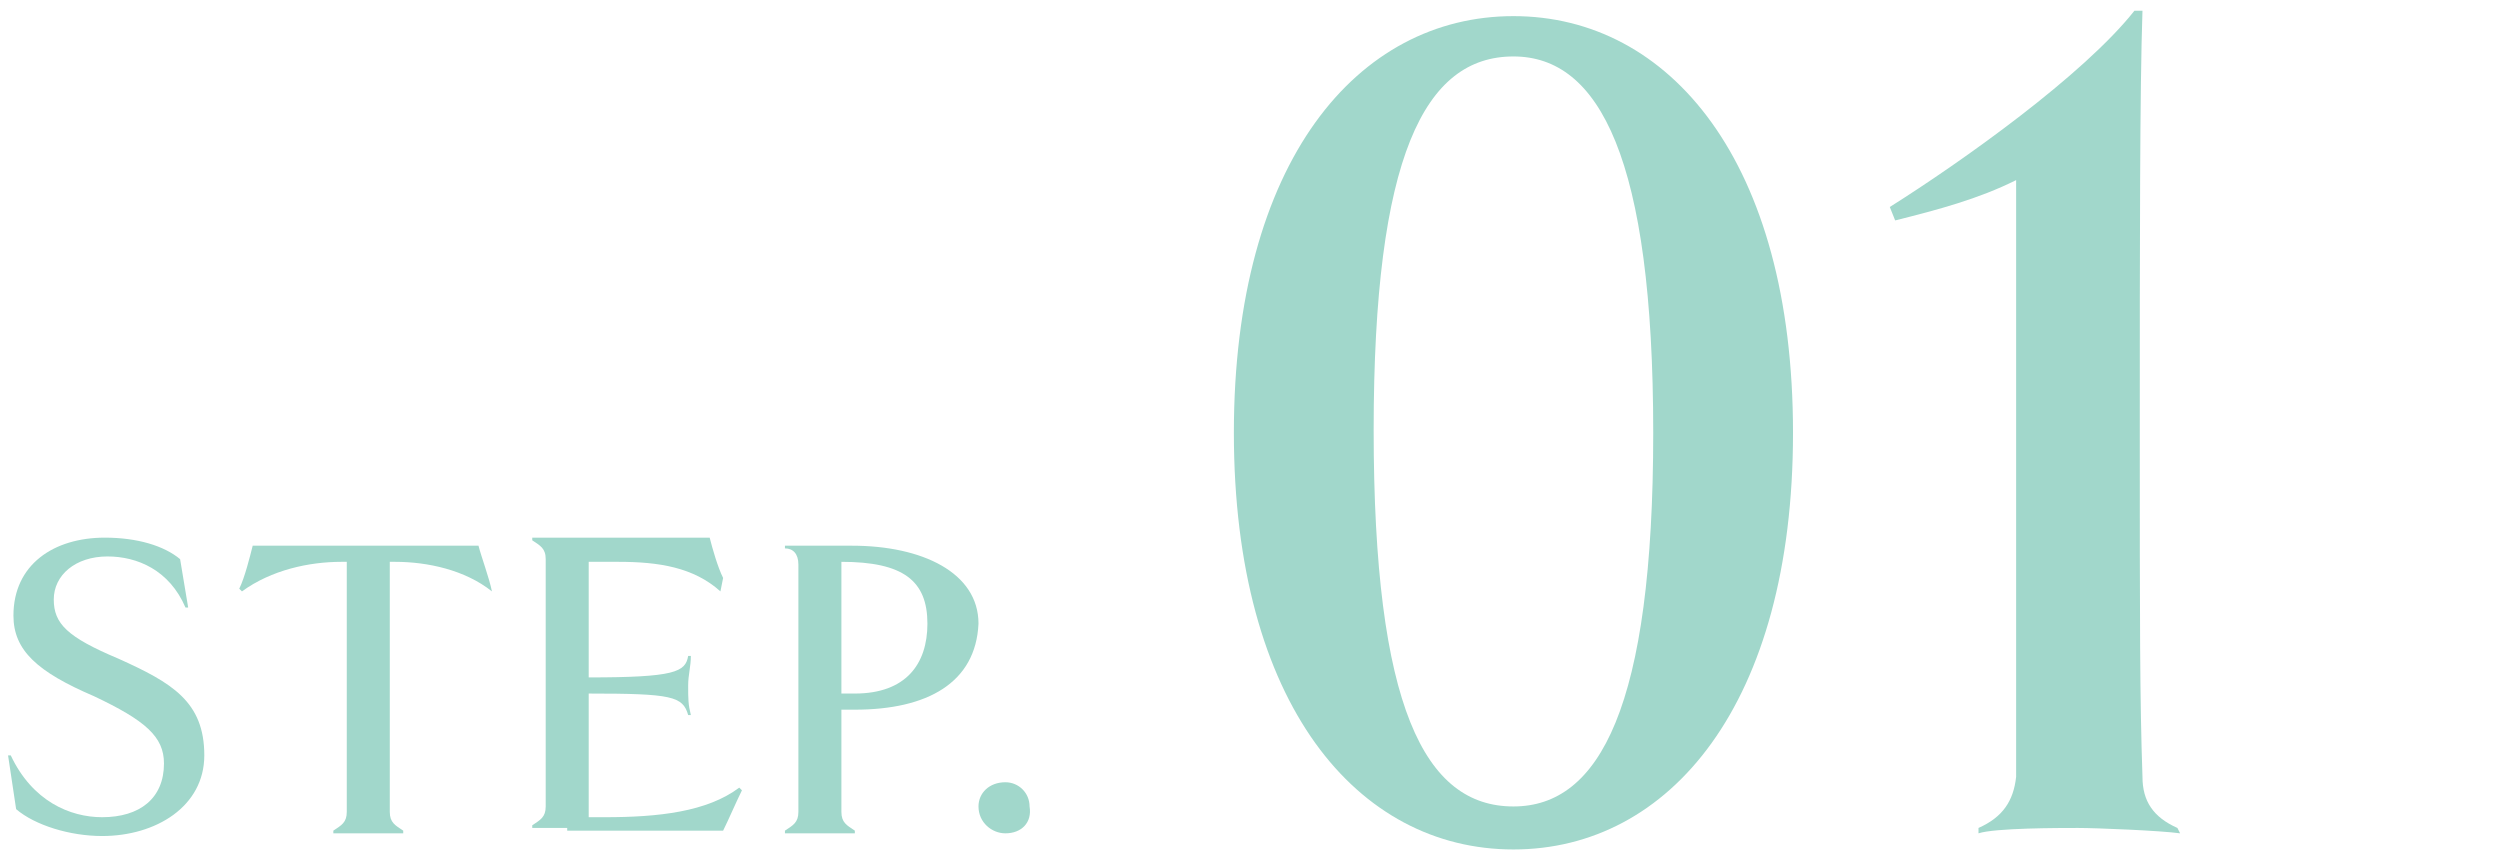
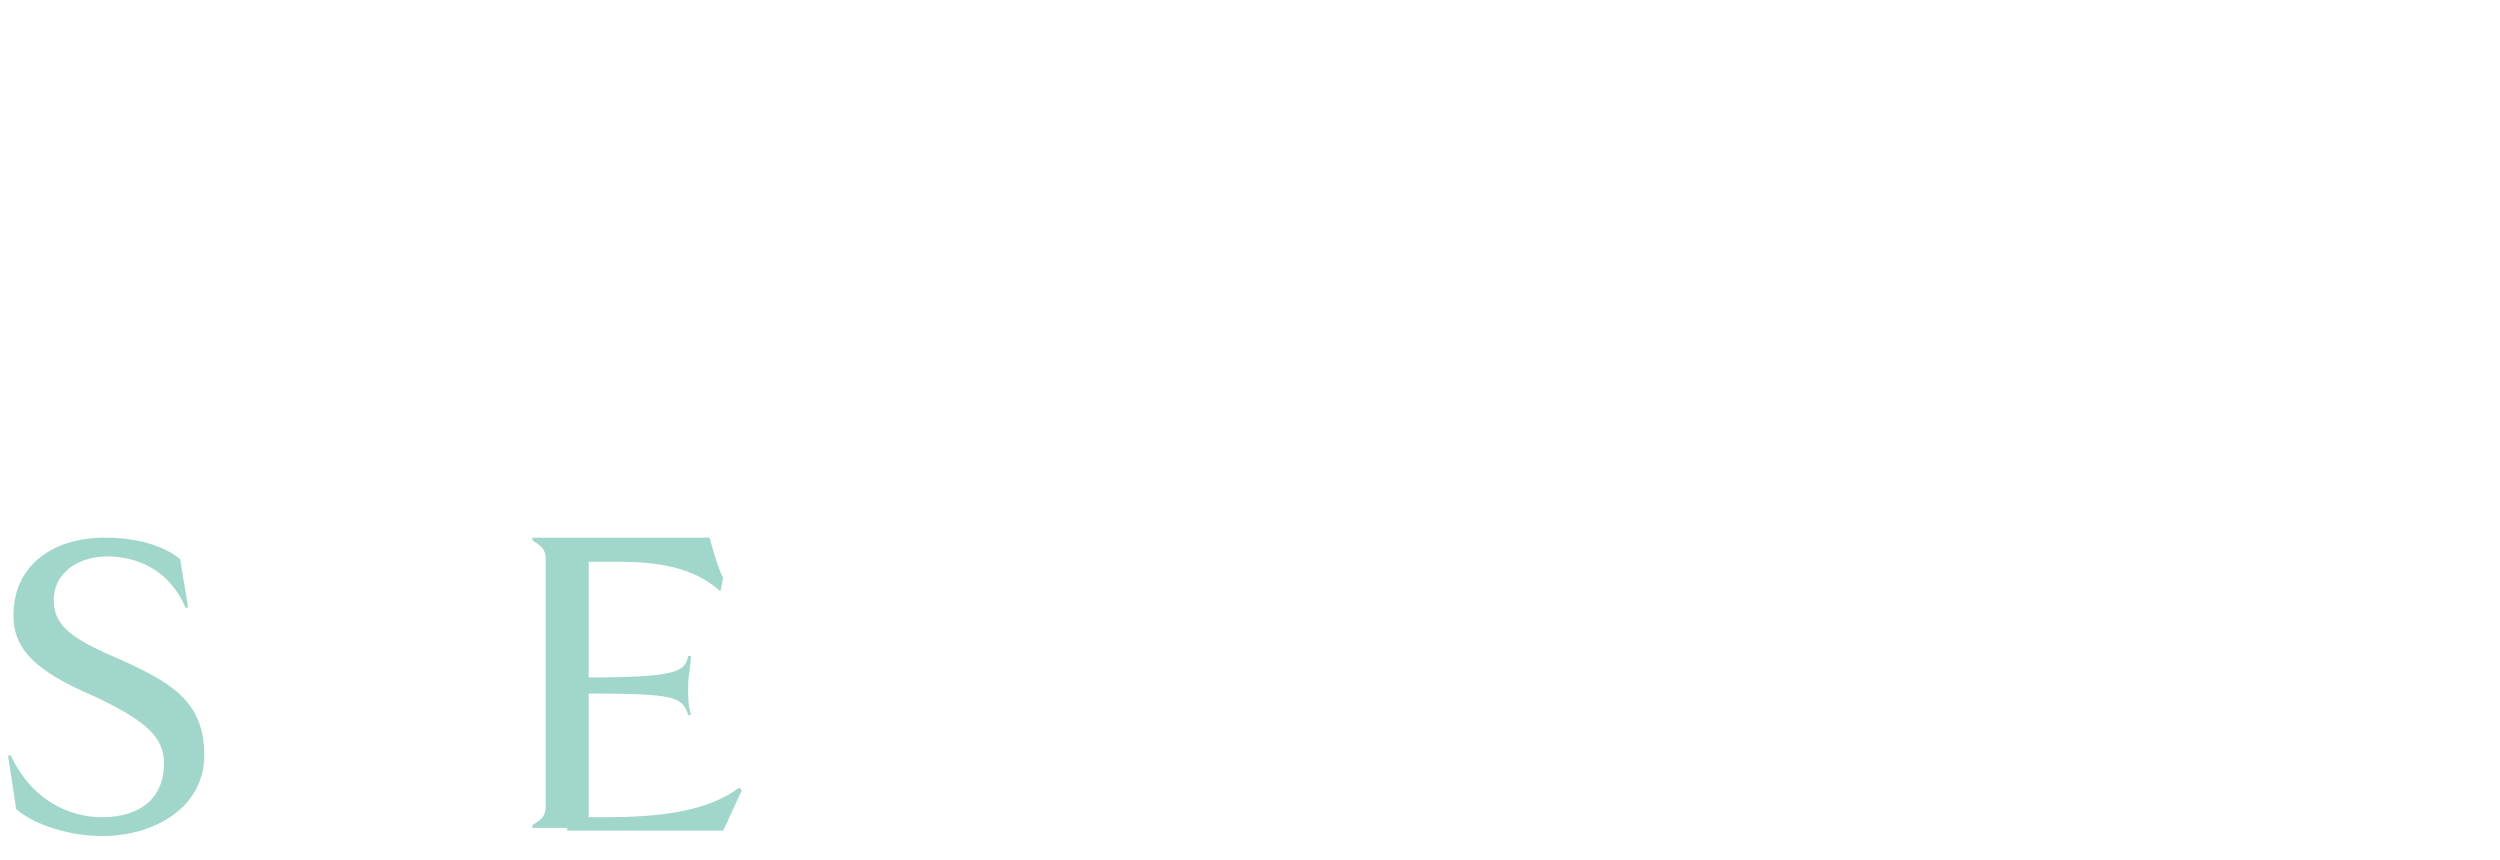
<svg xmlns="http://www.w3.org/2000/svg" version="1.1" id="レイヤー_1" x="0px" y="0px" width="93px" height="32px" viewBox="0 0 93 32" style="enable-background:new 0 0 93 32;" xml:space="preserve">
  <style type="text/css">
	.st0{fill:#A1D7CB;}
</style>
  <g>
    <g>
      <path class="st0" d="M3.8,31.1c-1.2,0-2.5-0.4-3.2-1l-0.3-2l0.1,0c0.8,1.7,2.2,2.3,3.4,2.3c1.4,0,2.3-0.7,2.3-2    c0-1-0.7-1.6-2.6-2.5c-2.1-0.9-3-1.7-3-3c0-1.9,1.5-2.9,3.4-2.9c1.2,0,2.2,0.3,2.8,0.8L7,22.6l-0.1,0c-0.6-1.4-1.8-1.9-2.9-1.9    c-1.2,0-2,0.7-2,1.6c0,0.9,0.5,1.4,2.4,2.2c2,0.9,3.2,1.6,3.2,3.6C7.6,30,5.8,31.1,3.8,31.1z" />
-       <path class="st0" d="M18.3,22c-1-0.8-2.4-1.1-3.6-1.1h-0.2v4.7c0,2.5,0,4,0,4.6c0,0.4,0.2,0.5,0.5,0.7l0,0.1c-0.4,0-0.9,0-1.3,0    c-0.4,0-0.9,0-1.3,0l0-0.1c0.3-0.2,0.5-0.3,0.5-0.7c0-0.5,0-2.1,0-4.6v-4.7h-0.2c-1.2,0-2.6,0.3-3.7,1.1l-0.1-0.1    c0.2-0.4,0.4-1.2,0.5-1.6h8.4C17.9,20.7,18.2,21.5,18.3,22L18.3,22z" />
      <path class="st0" d="M21.1,30.8c-0.4,0-0.9,0-1.3,0l0-0.1c0.3-0.2,0.5-0.3,0.5-0.7c0-0.5,0-2.1,0-4.6c0-2.5,0-4,0-4.6    c0-0.4-0.2-0.5-0.5-0.7l0-0.1c0.4,0,0.9,0,1.3,0h5.3c0.1,0.4,0.3,1.1,0.5,1.5L26.8,22c-1-0.9-2.3-1.1-3.8-1.1c-0.4,0-0.7,0-1.1,0    c0,0.6,0,2.2,0,4.3c3.2,0,3.6-0.2,3.7-0.8l0.1,0c0,0.4-0.1,0.7-0.1,1.1c0,0.5,0,0.7,0.1,1.1l-0.1,0c-0.2-0.7-0.6-0.8-3.7-0.8    c0,2.2,0,4.1,0,4.6h0.6c2,0,3.8-0.2,5-1.1l0.1,0.1c-0.2,0.4-0.5,1.1-0.7,1.5H21.1z" />
-       <path class="st0" d="M31.8,26.4c-0.2,0-0.3,0-0.5,0c0,1.8,0,3.3,0,3.8c0,0.4,0.2,0.5,0.5,0.7l0,0.1c-0.4,0-0.9,0-1.3,0    c-0.4,0-0.9,0-1.3,0l0-0.1c0.3-0.2,0.5-0.3,0.5-0.7c0-0.5,0-2.1,0-4.6c0-2.5,0-4,0-4.6c0-0.4-0.2-0.6-0.5-0.6v-0.1    c0.7,0,1.7,0,2.5,0c2.6,0,4.7,1,4.7,2.9C36.3,25.4,34.5,26.4,31.8,26.4z M31.3,20.9c0,0.7,0,2.8,0,4.9c0.2,0,0.4,0,0.5,0    c1.9,0,2.7-1.1,2.7-2.6C34.5,21.6,33.6,20.9,31.3,20.9z" />
-       <path class="st0" d="M37.4,31c-0.5,0-1-0.4-1-1c0-0.5,0.4-0.9,1-0.9c0.5,0,0.9,0.4,0.9,0.9C38.4,30.6,38,31,37.4,31z" />
-       <path class="st0" d="M56.3,31.6c-5.8,0-10.4-5.4-10.4-15.5S50.5,0.6,56.3,0.6S66.7,6,66.7,16.1S62.1,31.6,56.3,31.6z M56.3,2.1    c-3.3,0-5.2,3.7-5.2,13.9C51.1,26.3,53,30,56.3,30c3.2,0,5.2-3.7,5.2-13.9C61.5,5.9,59.5,2.1,56.3,2.1z" />
-       <path class="st0" d="M81.1,31c-0.7-0.1-3.1-0.2-3.8-0.2c-0.7,0-3.1,0-3.7,0.2l0-0.2c0.9-0.4,1.3-1,1.4-1.9C75,26,75,23.1,75,16.1    c0-5.8,0-6.9,0-9.4c-1.4,0.7-2.9,1.1-4.5,1.5l-0.2-0.5C73,6,77.5,2.8,79.4,0.4h0.3c-0.1,2.9-0.1,8.7-0.1,15.7c0,7,0,9.9,0.1,12.8    c0,0.9,0.4,1.5,1.3,1.9L81.1,31z" />
    </g>
  </g>
</svg>